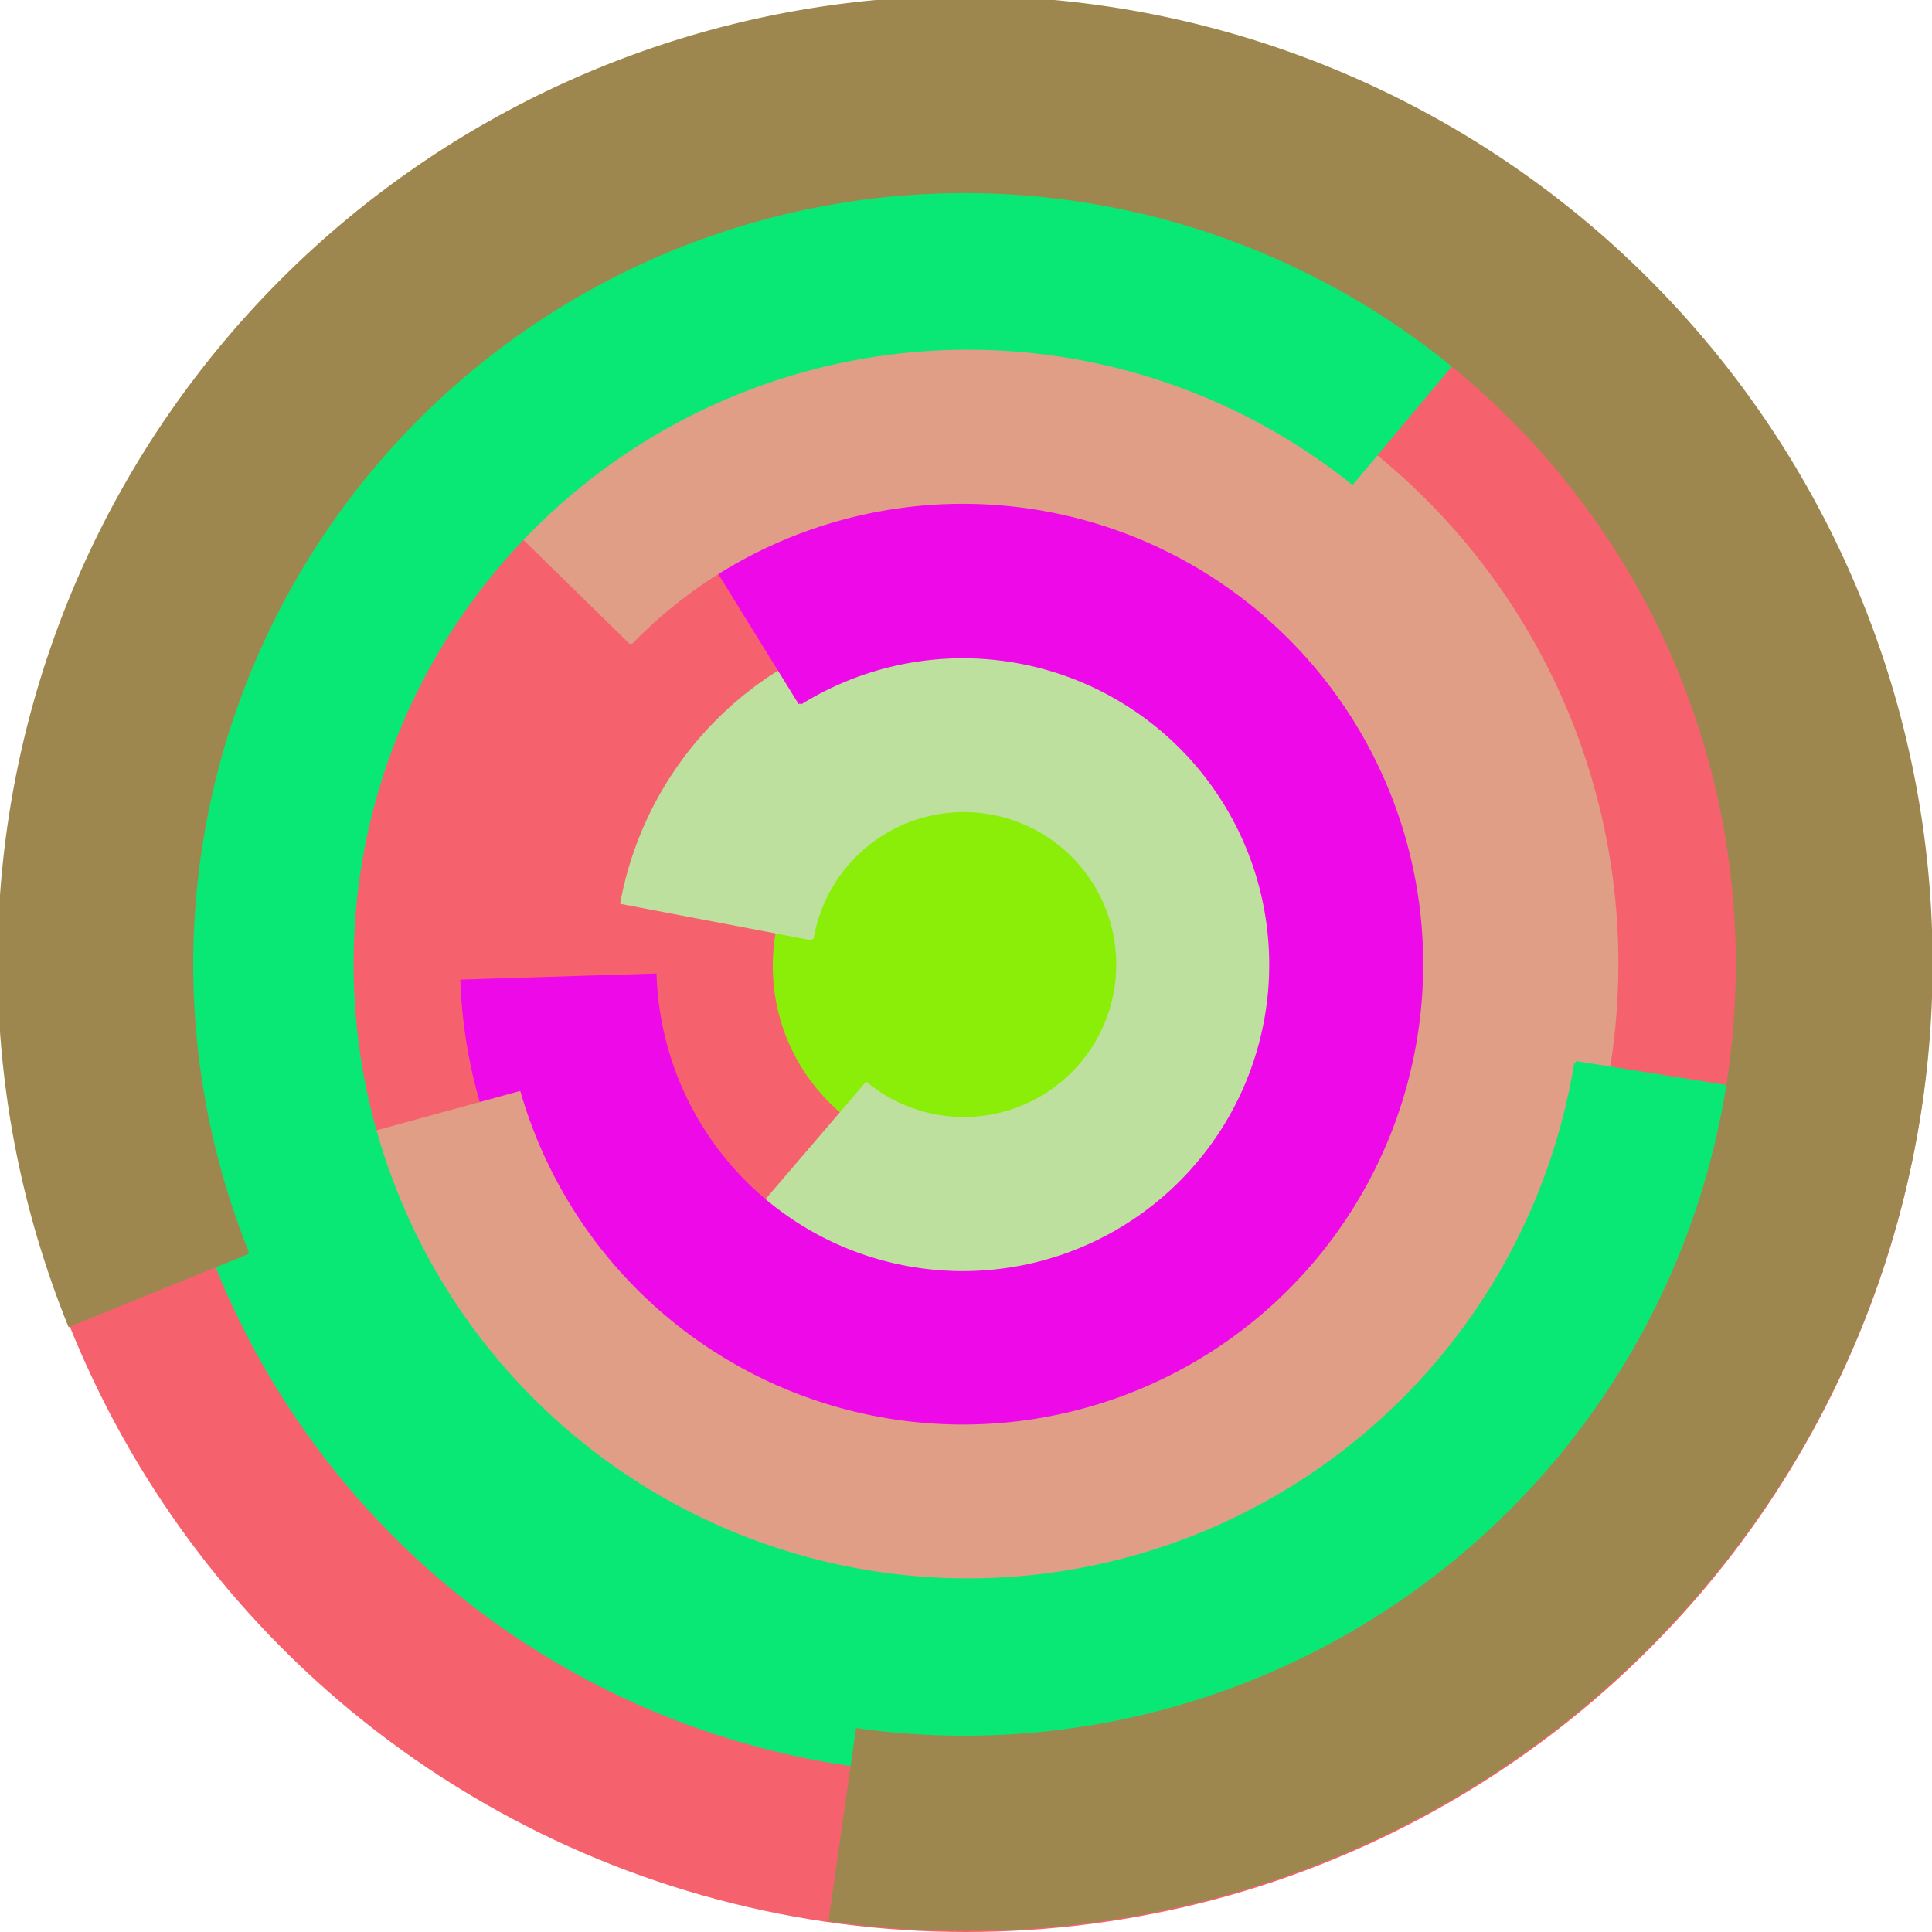
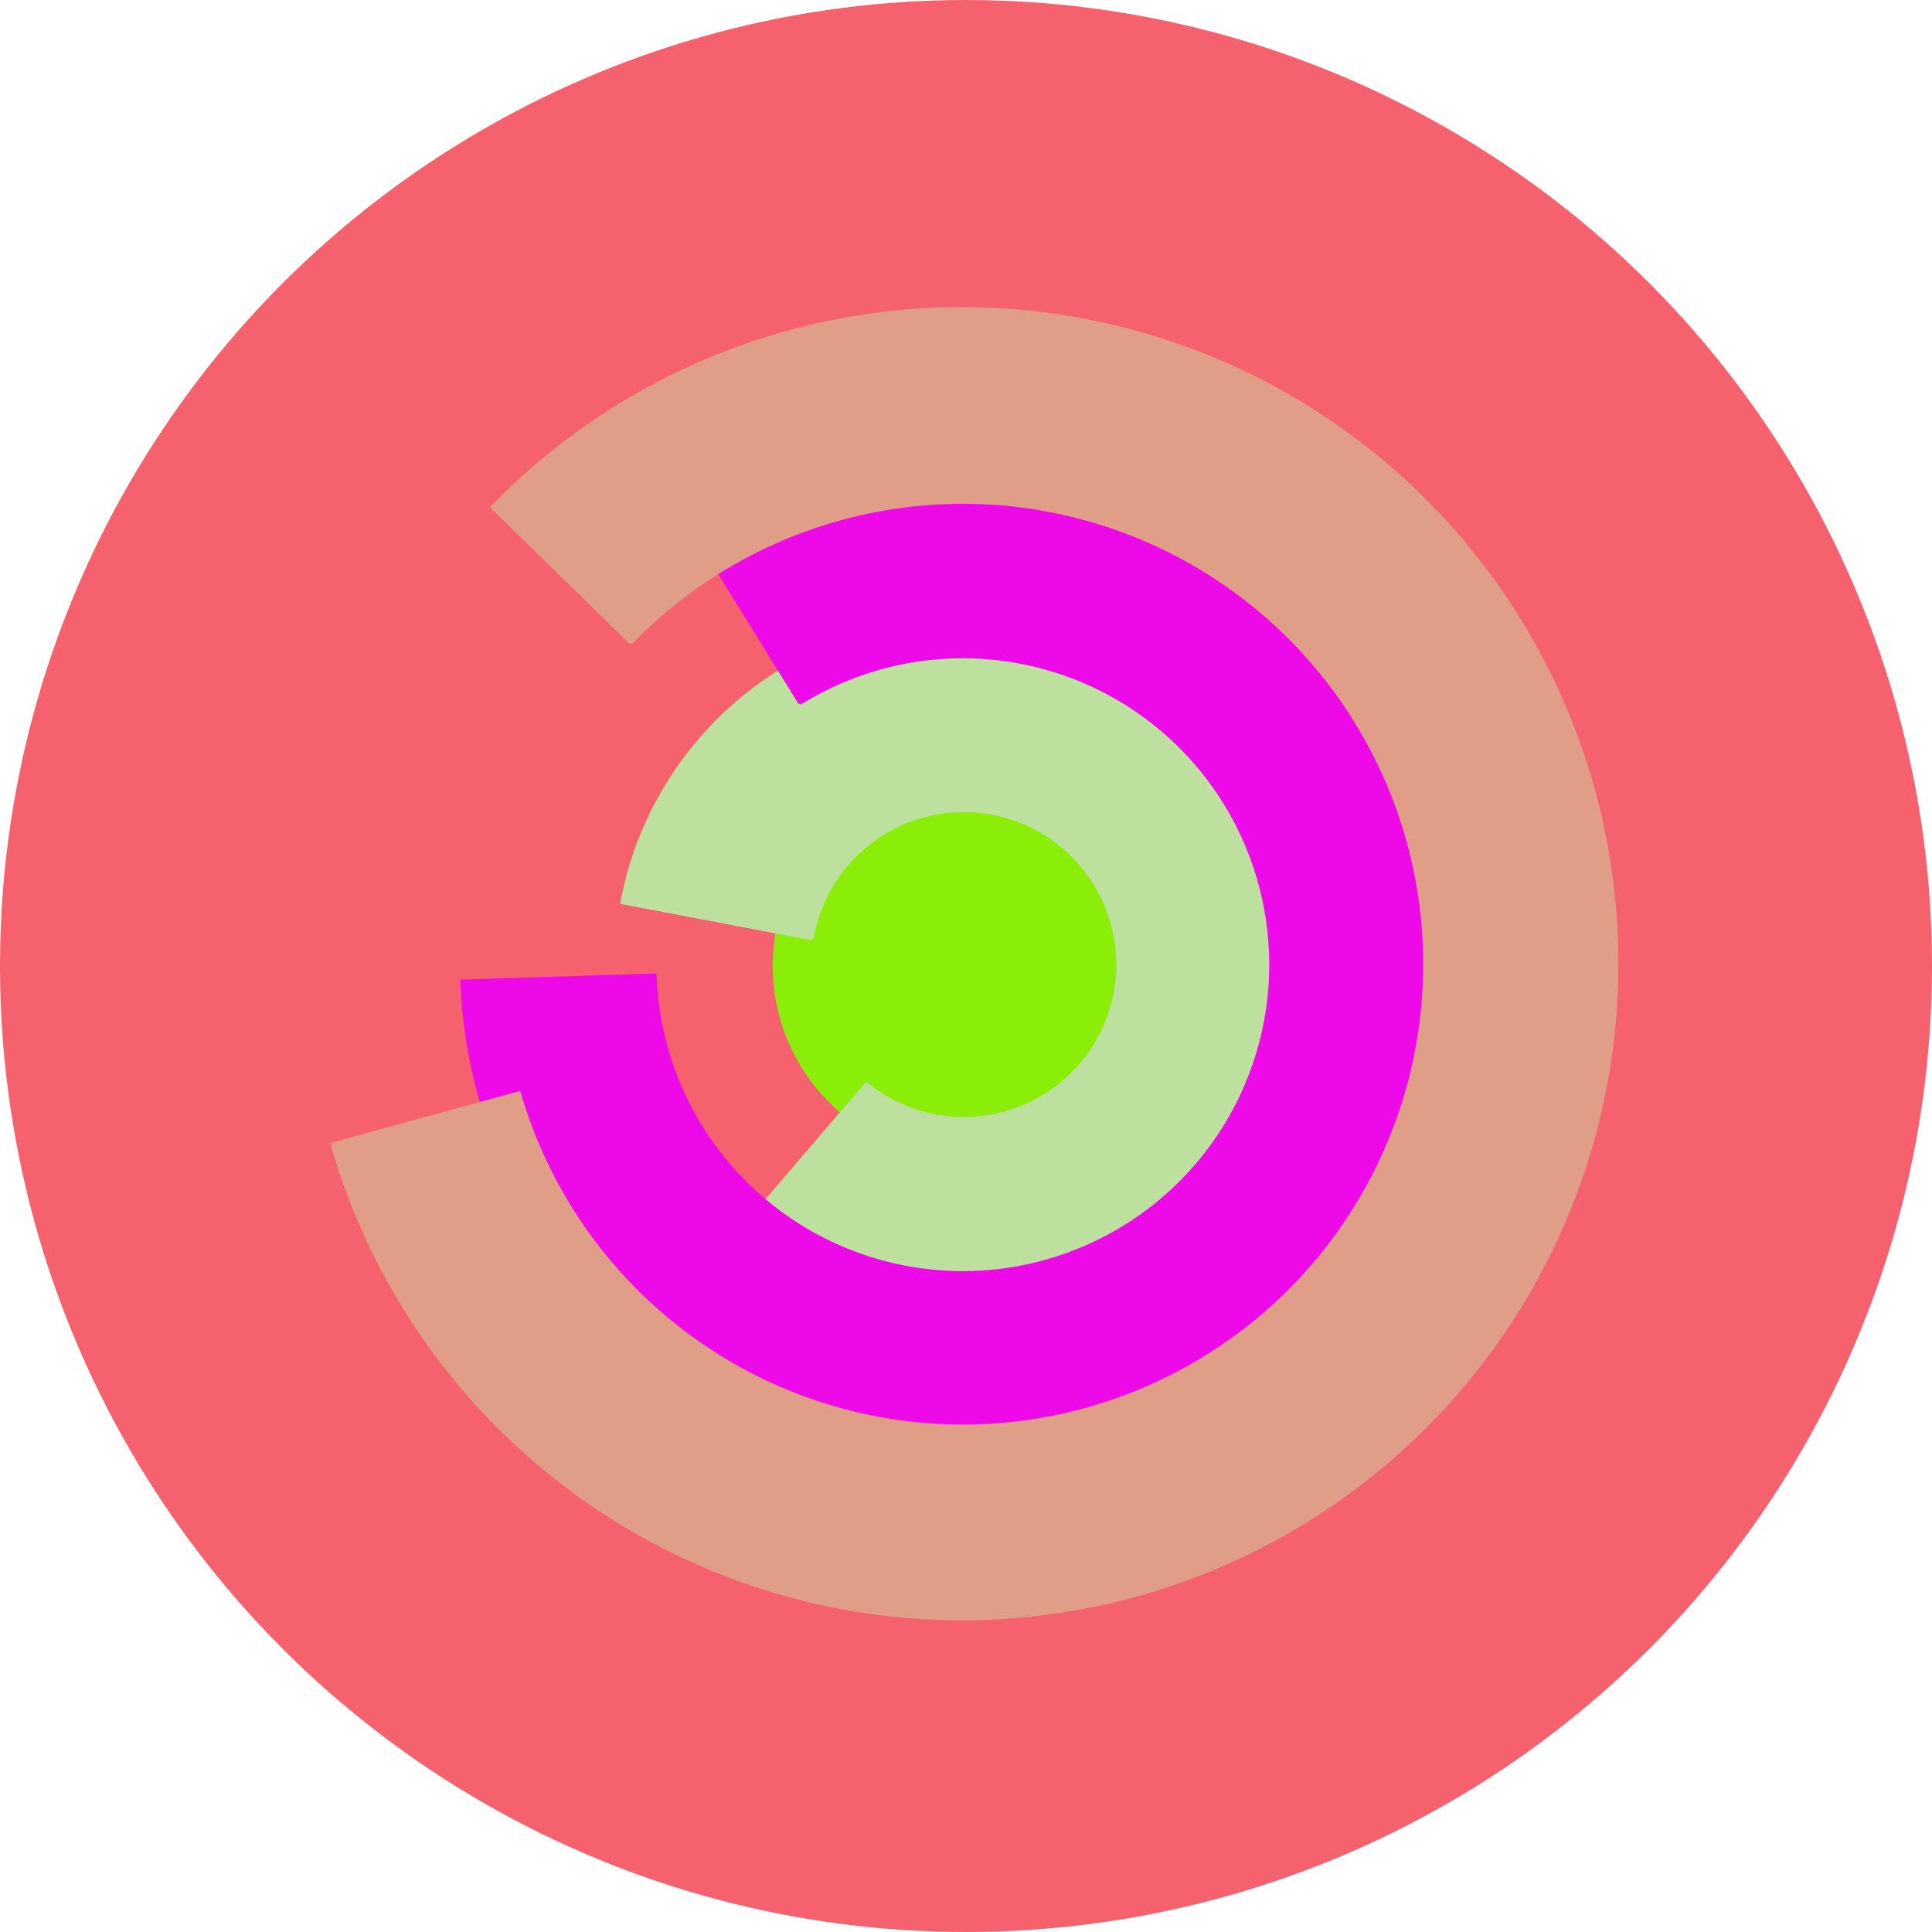
<svg xmlns="http://www.w3.org/2000/svg" version="1.1" width="640" height="640">
  <circle cx="320" cy="320" r="320" fill="rgb(245, 98, 109)" stroke="" stroke-width="0" />
  <circle cx="320" cy="320" r="64" fill="rgb(139, 238, 9)" stroke="" stroke-width="0" />
  <path fill="rgb(190, 224, 158)" stroke="rgb(190, 224, 158)" stroke-width="1" d="M 269,311 A 51,51 0 1 1 287,359 L 245,408 A 115,115 0 1 0 206,299 L 269,311" />
  <path fill="rgb(238, 9, 232)" stroke="rgb(238, 9, 232)" stroke-width="1" d="M 265,233 A 102,102 0 1 1 217,323 L 153,325 A 166,166 0 1 0 231,178 L 265,233" />
  <path fill="rgb(224, 158, 135)" stroke="rgb(224, 158, 135)" stroke-width="1" d="M 209,213 A 153,153 0 1 1 172,362 L 110,379 A 217,217 0 1 0 163,168 L 209,213" />
-   <path fill="rgb(9, 232, 116)" stroke="rgb(9, 232, 116)" stroke-width="1" d="M 522,352 A 204,204 0 1 1 448,160 L 489,111 A 268,268 0 1 0 585,362 L 522,352" />
-   <path fill="rgb(158, 135, 78)" stroke="rgb(158, 135, 78)" stroke-width="1" d="M 82,415 A 256,256 0 1 1 284,573 L 275,636 A 320,320 0 1 0 23,439 L 82,415" />
</svg>